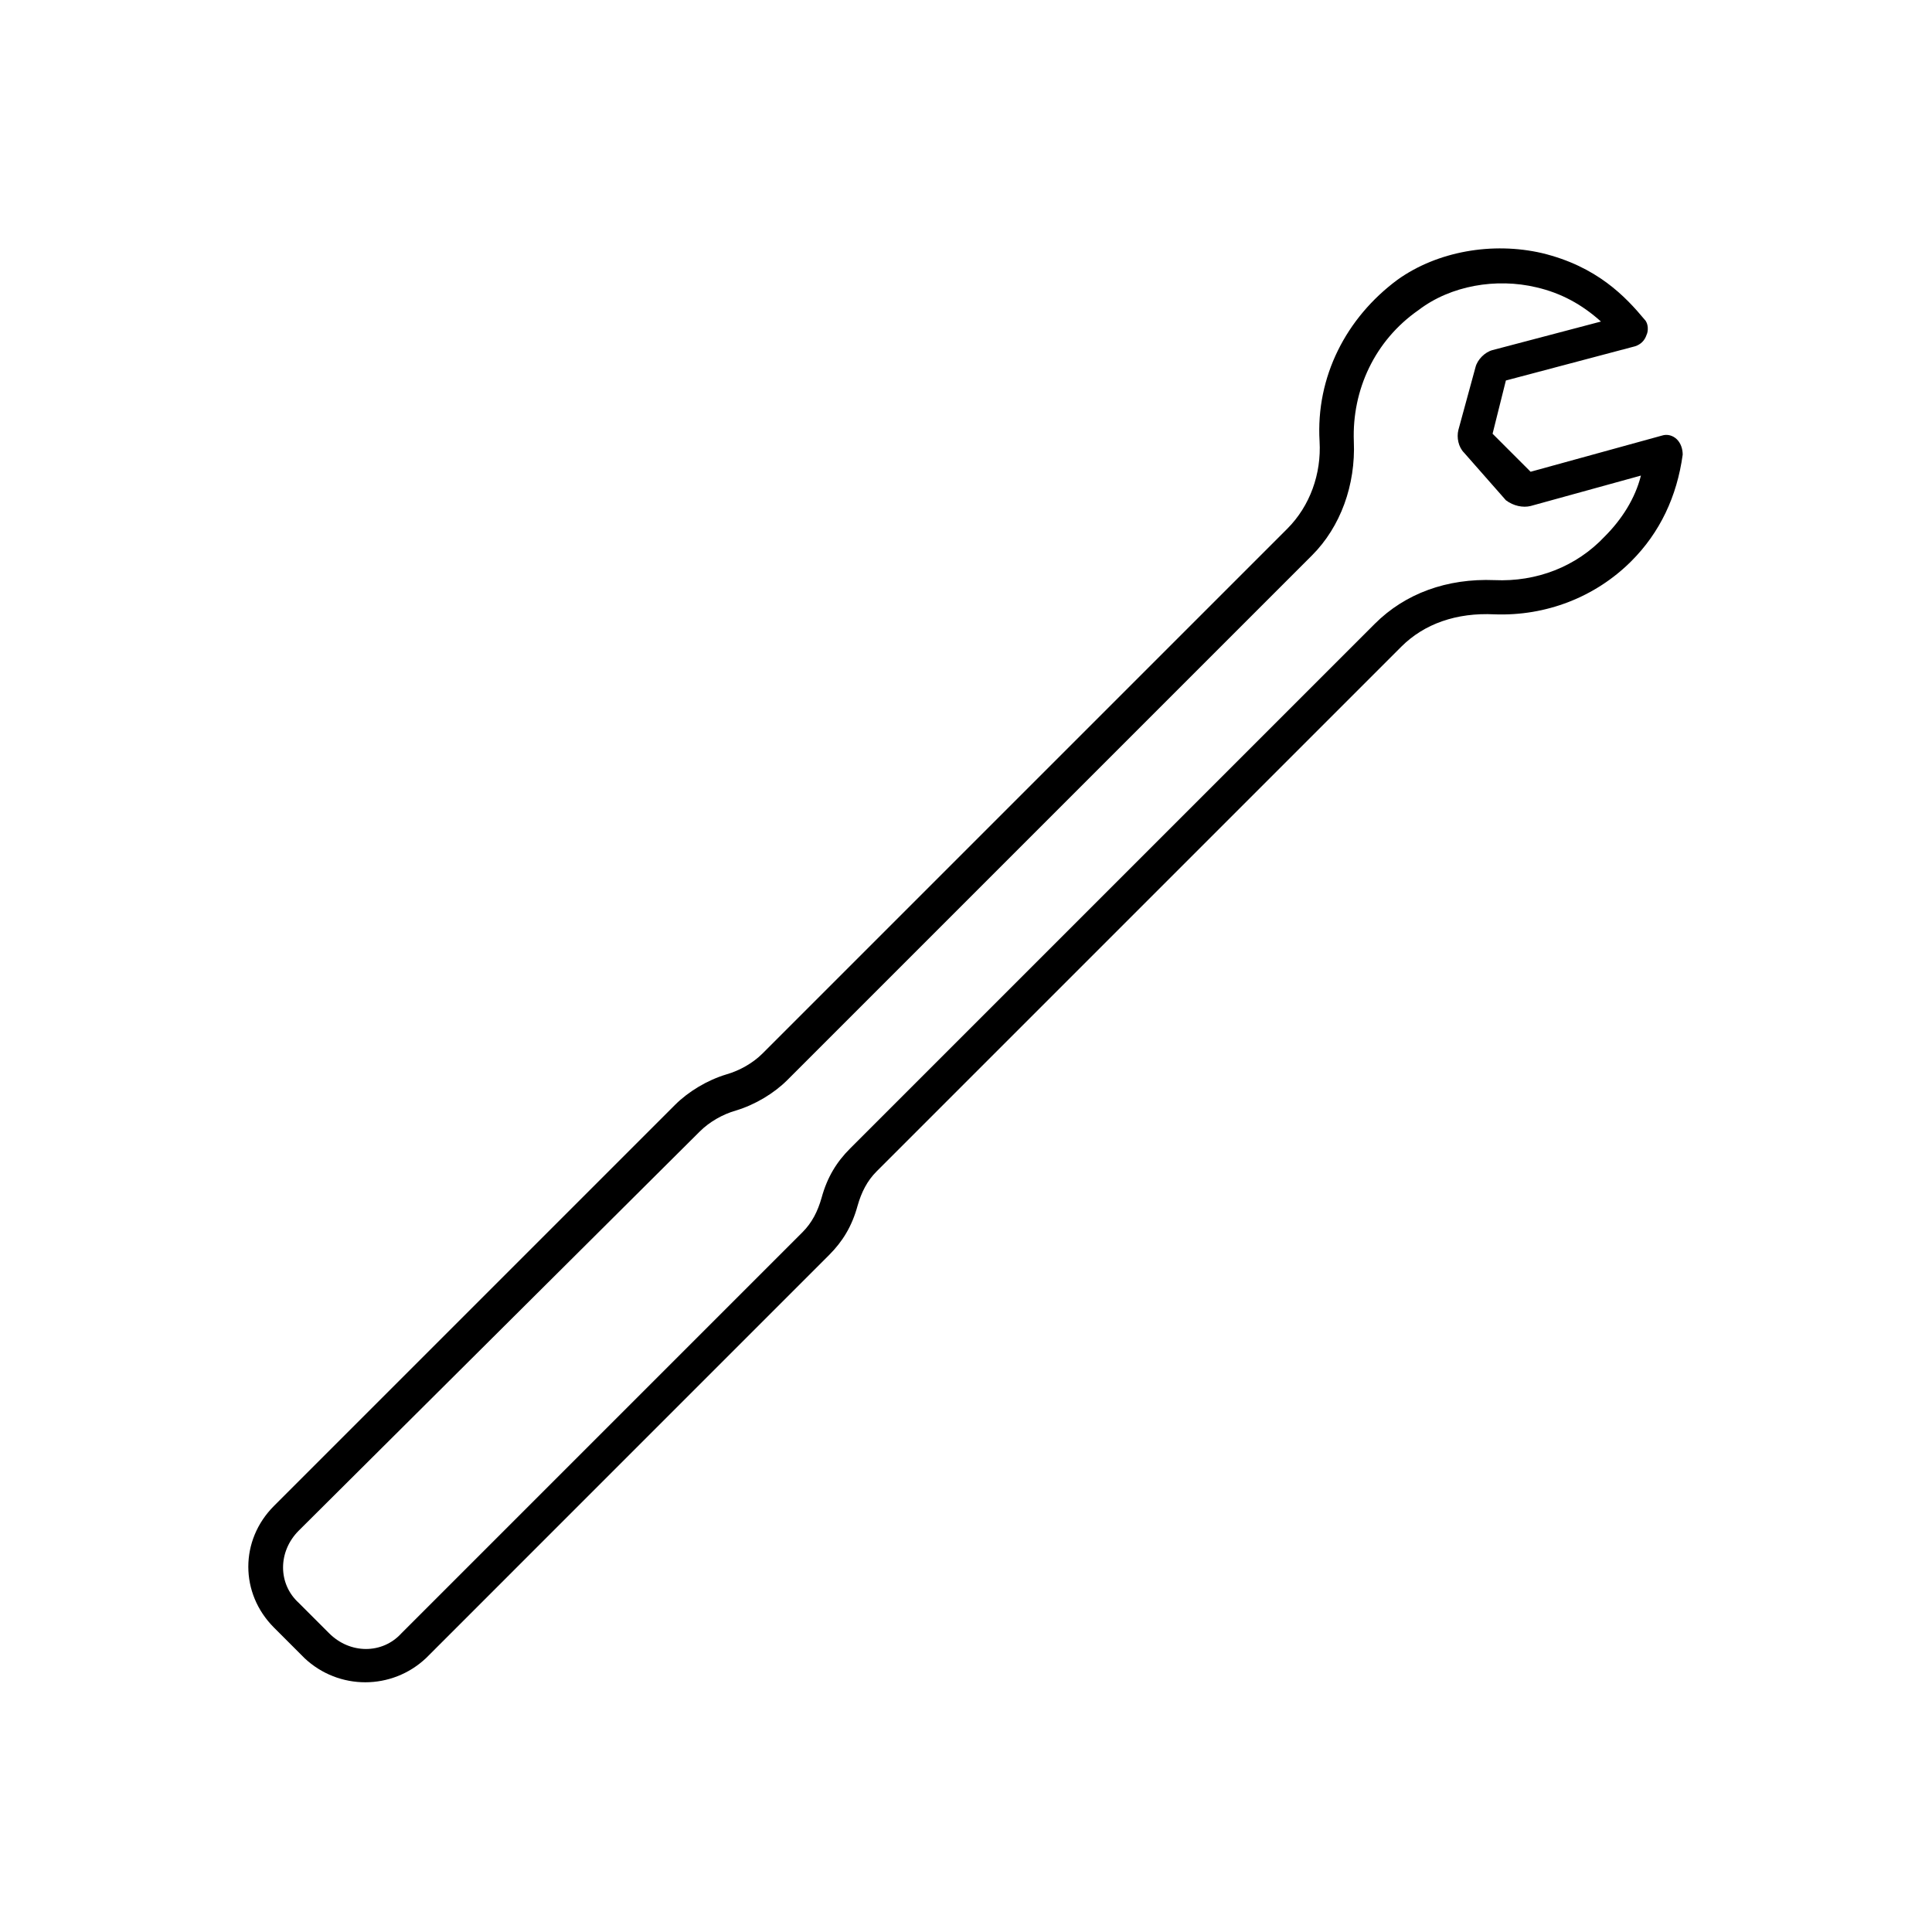
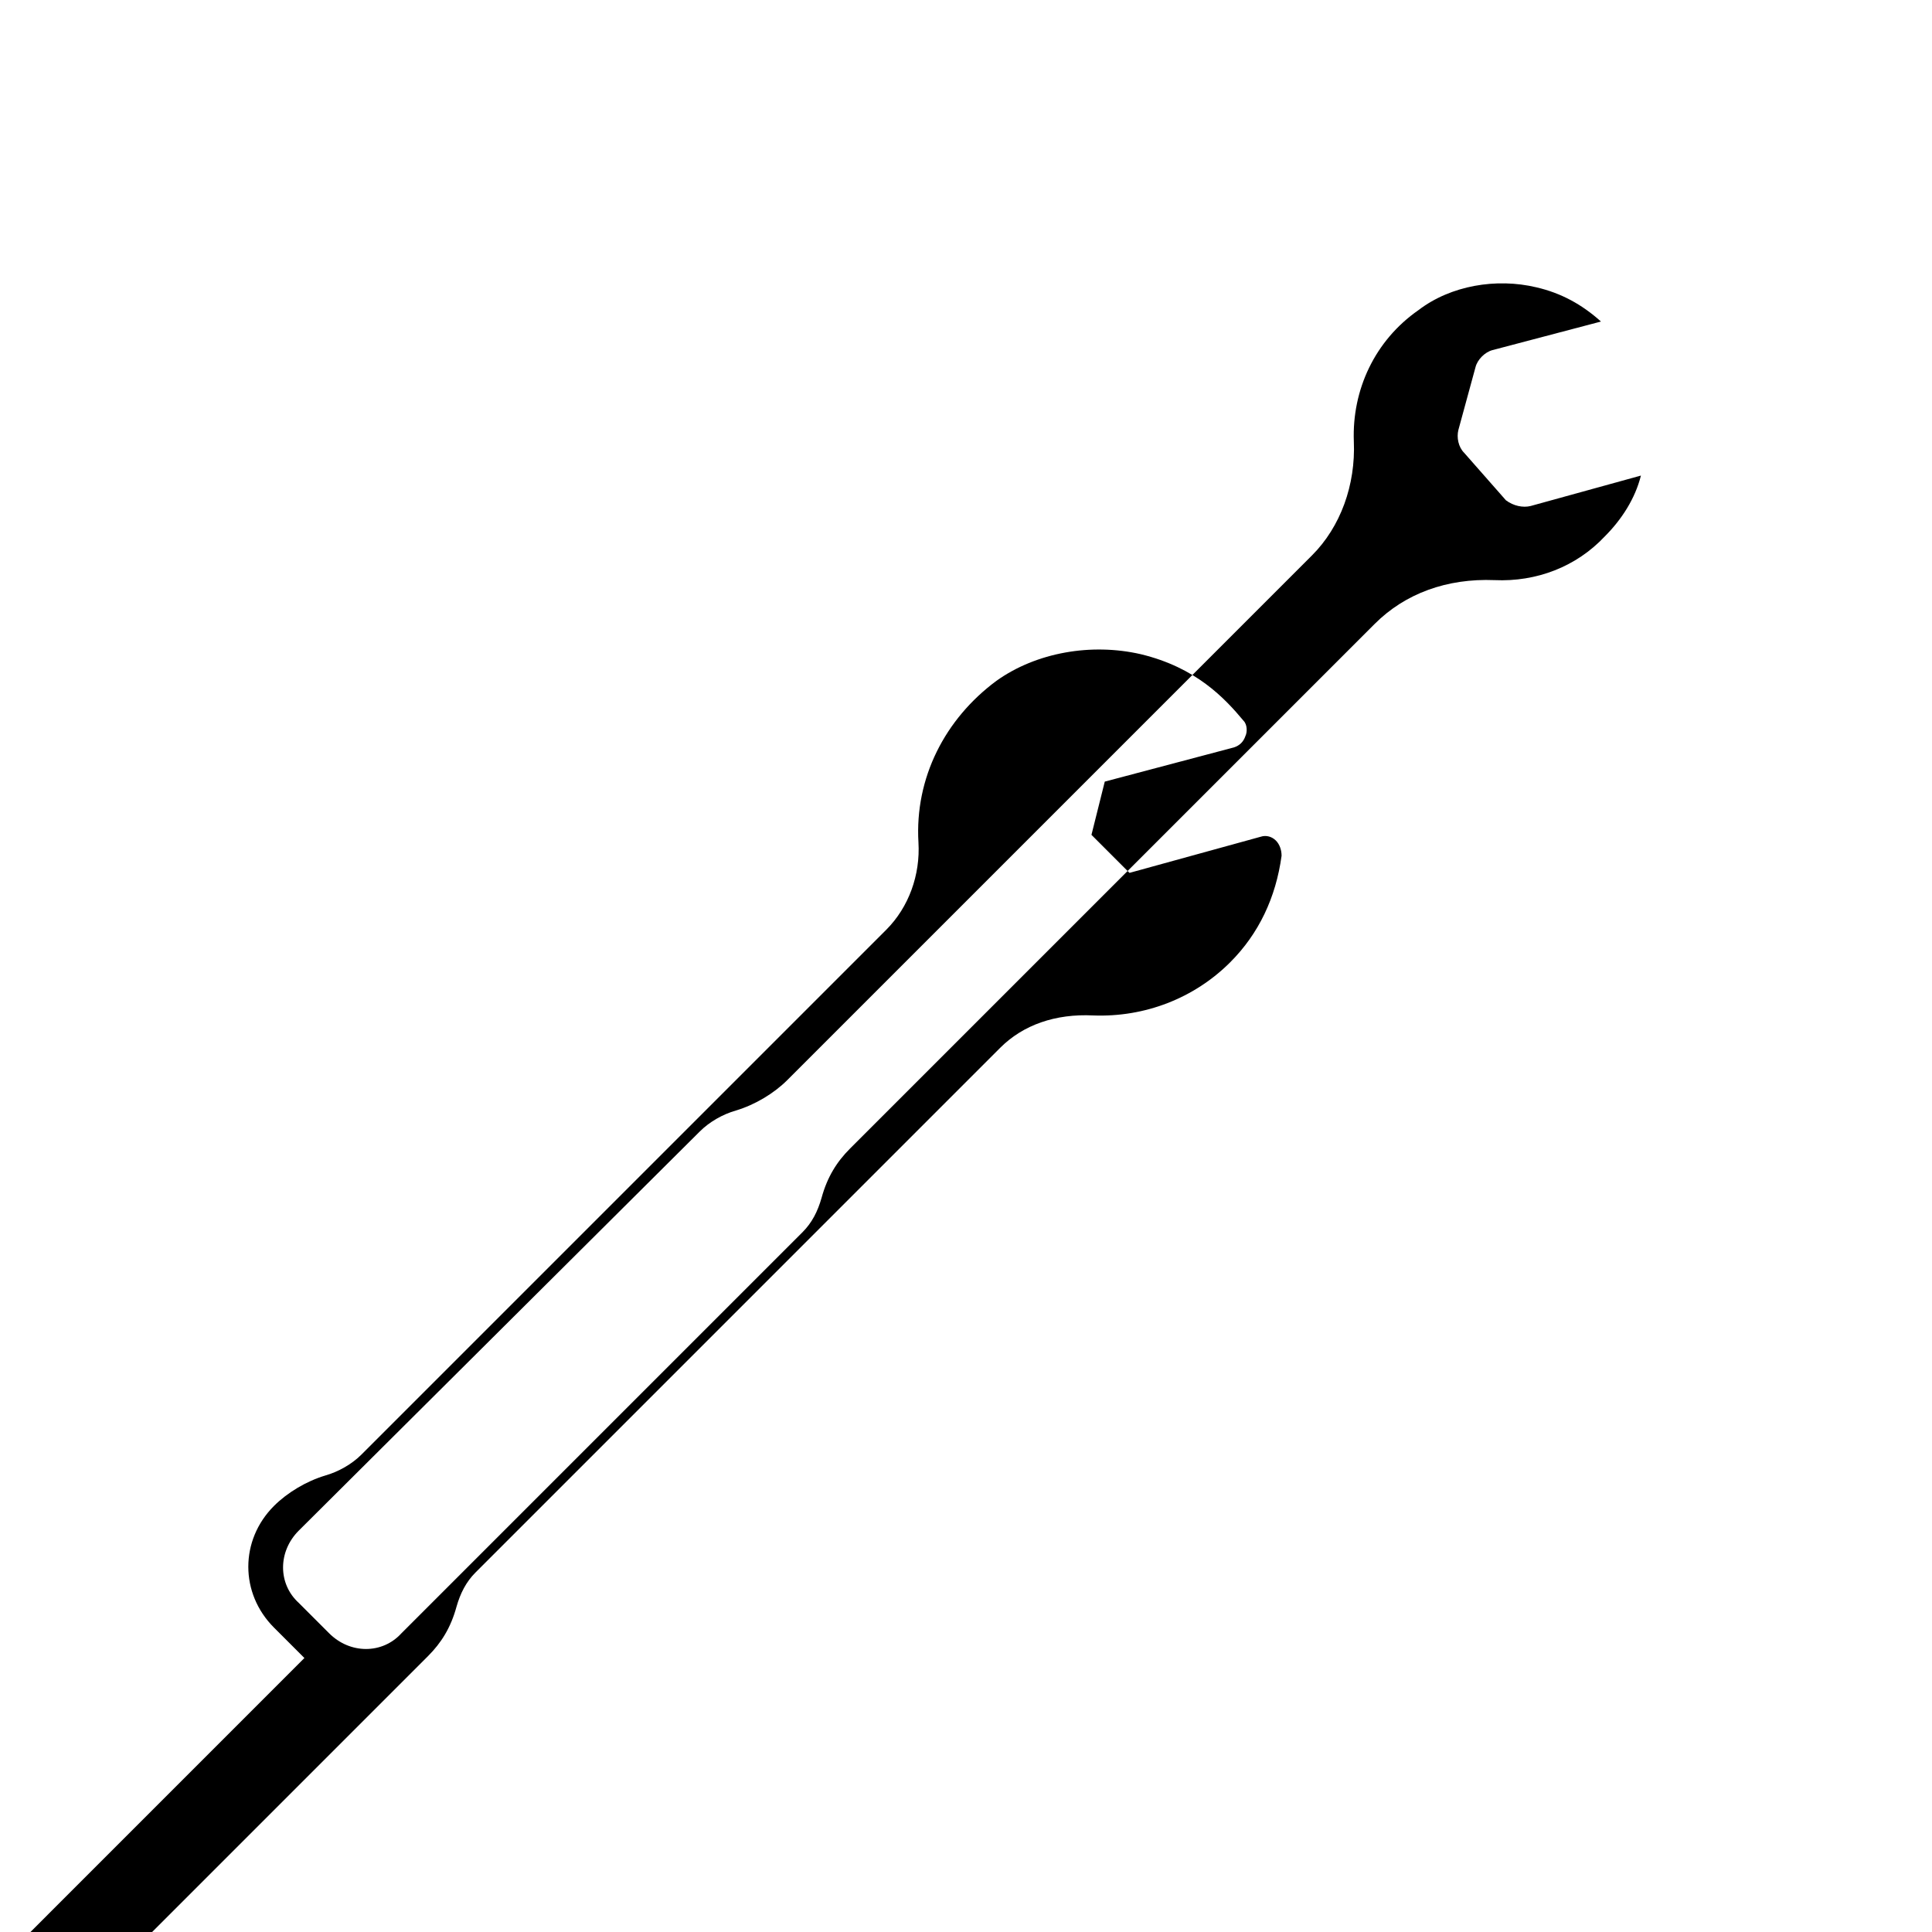
<svg xmlns="http://www.w3.org/2000/svg" fill="#000000" width="800px" height="800px" version="1.1" viewBox="144 144 512 512">
-   <path d="m224.67 583.39-8.062-8.062c-9.07-9.07-9.07-23.176 0-32.242l106.3-106.3c3.527-3.527 8.566-6.551 13.602-8.062 3.527-1.008 7.055-3.023 9.574-5.543l139.05-139.05c6.047-6.047 9.07-14.609 8.566-23.176-1.008-17.129 7.055-32.746 20.656-42.824 10.578-7.559 25.191-10.078 38.289-7.055 14.609 3.527 22.168 11.586 27.207 17.633 1.008 1.008 1.008 3.023 0.504 4.031-0.504 1.512-1.512 2.519-3.023 3.023l-34.258 9.07-3.527 14.109 10.078 10.078 34.762-9.574c1.512-0.504 3.023 0 4.031 1.008 1.008 1.008 1.512 2.519 1.512 4.031-1.512 11.082-6.047 20.656-13.602 28.215-9.574 9.574-22.672 14.609-36.273 14.105-10.078-0.504-18.641 2.519-24.688 8.566l-139.05 139.05c-2.519 2.519-4.031 5.543-5.039 9.07-1.512 5.543-4.031 9.574-7.559 13.098l-106.8 106.81c-9.07 8.562-23.176 8.562-32.246 0zm343.6-354.18c-5.039-4.535-10.578-7.559-17.129-9.07-10.578-2.519-22.672-0.504-31.234 6.047-11.586 8.062-17.633 21.16-17.129 34.762 0.504 11.586-3.527 22.672-11.082 30.23l-139.05 139.05c-3.527 3.527-8.566 6.551-13.602 8.062-3.527 1.008-7.055 3.023-9.574 5.543l-106.3 105.8c-5.543 5.543-5.543 14.105 0 19.145l8.062 8.062c5.543 5.543 14.105 5.543 19.145 0l106.3-106.3c2.519-2.519 4.031-5.543 5.039-9.07 1.512-5.543 4.031-9.574 7.559-13.098l139.05-139.05c8.062-8.062 19.145-12.09 31.738-11.586 11.082 0.504 21.664-3.527 29.223-11.586 4.535-4.535 8.062-10.078 9.574-16.121l-29.223 8.062c-2.016 0.504-4.535 0-6.551-1.512l-11.086-12.602c-1.512-1.512-2.016-4.031-1.512-6.047l4.535-16.625c0.504-2.016 2.519-4.031 4.535-4.535z" />
+   <path d="m224.67 583.39-8.062-8.062c-9.07-9.07-9.07-23.176 0-32.242c3.527-3.527 8.566-6.551 13.602-8.062 3.527-1.008 7.055-3.023 9.574-5.543l139.05-139.05c6.047-6.047 9.07-14.609 8.566-23.176-1.008-17.129 7.055-32.746 20.656-42.824 10.578-7.559 25.191-10.078 38.289-7.055 14.609 3.527 22.168 11.586 27.207 17.633 1.008 1.008 1.008 3.023 0.504 4.031-0.504 1.512-1.512 2.519-3.023 3.023l-34.258 9.07-3.527 14.109 10.078 10.078 34.762-9.574c1.512-0.504 3.023 0 4.031 1.008 1.008 1.008 1.512 2.519 1.512 4.031-1.512 11.082-6.047 20.656-13.602 28.215-9.574 9.574-22.672 14.609-36.273 14.105-10.078-0.504-18.641 2.519-24.688 8.566l-139.05 139.05c-2.519 2.519-4.031 5.543-5.039 9.07-1.512 5.543-4.031 9.574-7.559 13.098l-106.8 106.81c-9.07 8.562-23.176 8.562-32.246 0zm343.6-354.18c-5.039-4.535-10.578-7.559-17.129-9.07-10.578-2.519-22.672-0.504-31.234 6.047-11.586 8.062-17.633 21.16-17.129 34.762 0.504 11.586-3.527 22.672-11.082 30.23l-139.05 139.05c-3.527 3.527-8.566 6.551-13.602 8.062-3.527 1.008-7.055 3.023-9.574 5.543l-106.3 105.8c-5.543 5.543-5.543 14.105 0 19.145l8.062 8.062c5.543 5.543 14.105 5.543 19.145 0l106.3-106.3c2.519-2.519 4.031-5.543 5.039-9.07 1.512-5.543 4.031-9.574 7.559-13.098l139.05-139.05c8.062-8.062 19.145-12.09 31.738-11.586 11.082 0.504 21.664-3.527 29.223-11.586 4.535-4.535 8.062-10.078 9.574-16.121l-29.223 8.062c-2.016 0.504-4.535 0-6.551-1.512l-11.086-12.602c-1.512-1.512-2.016-4.031-1.512-6.047l4.535-16.625c0.504-2.016 2.519-4.031 4.535-4.535z" />
</svg>